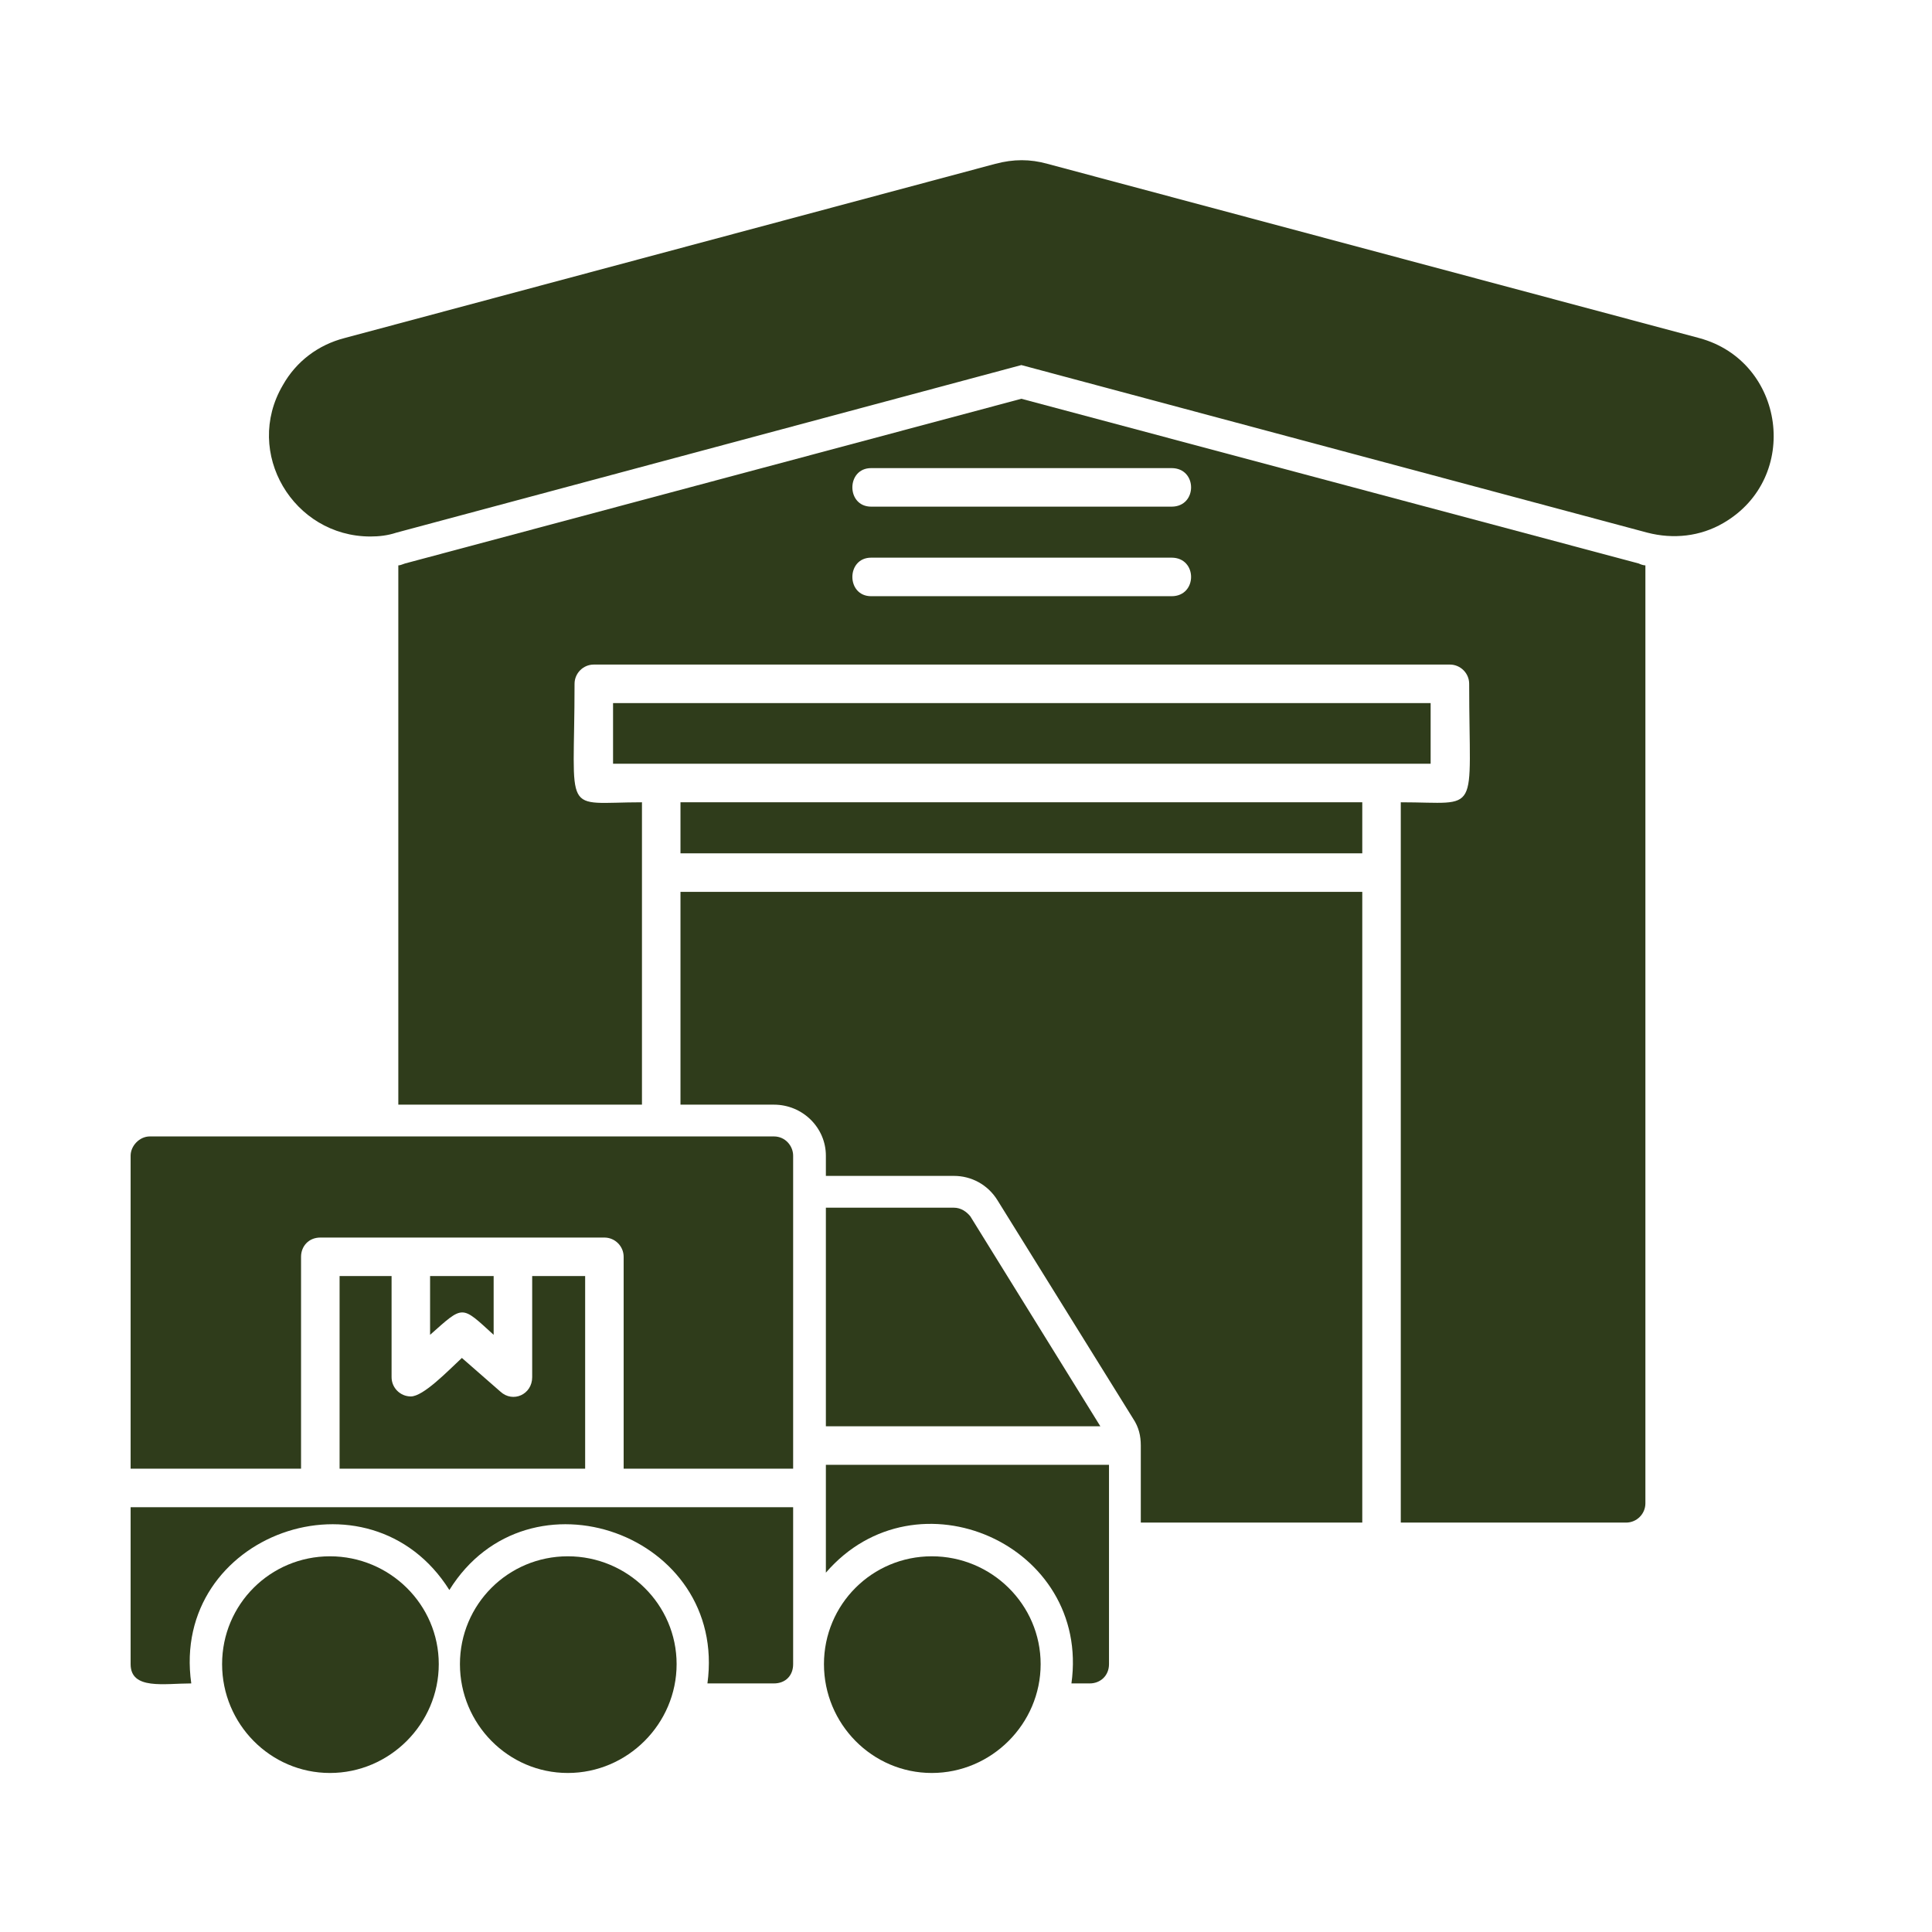
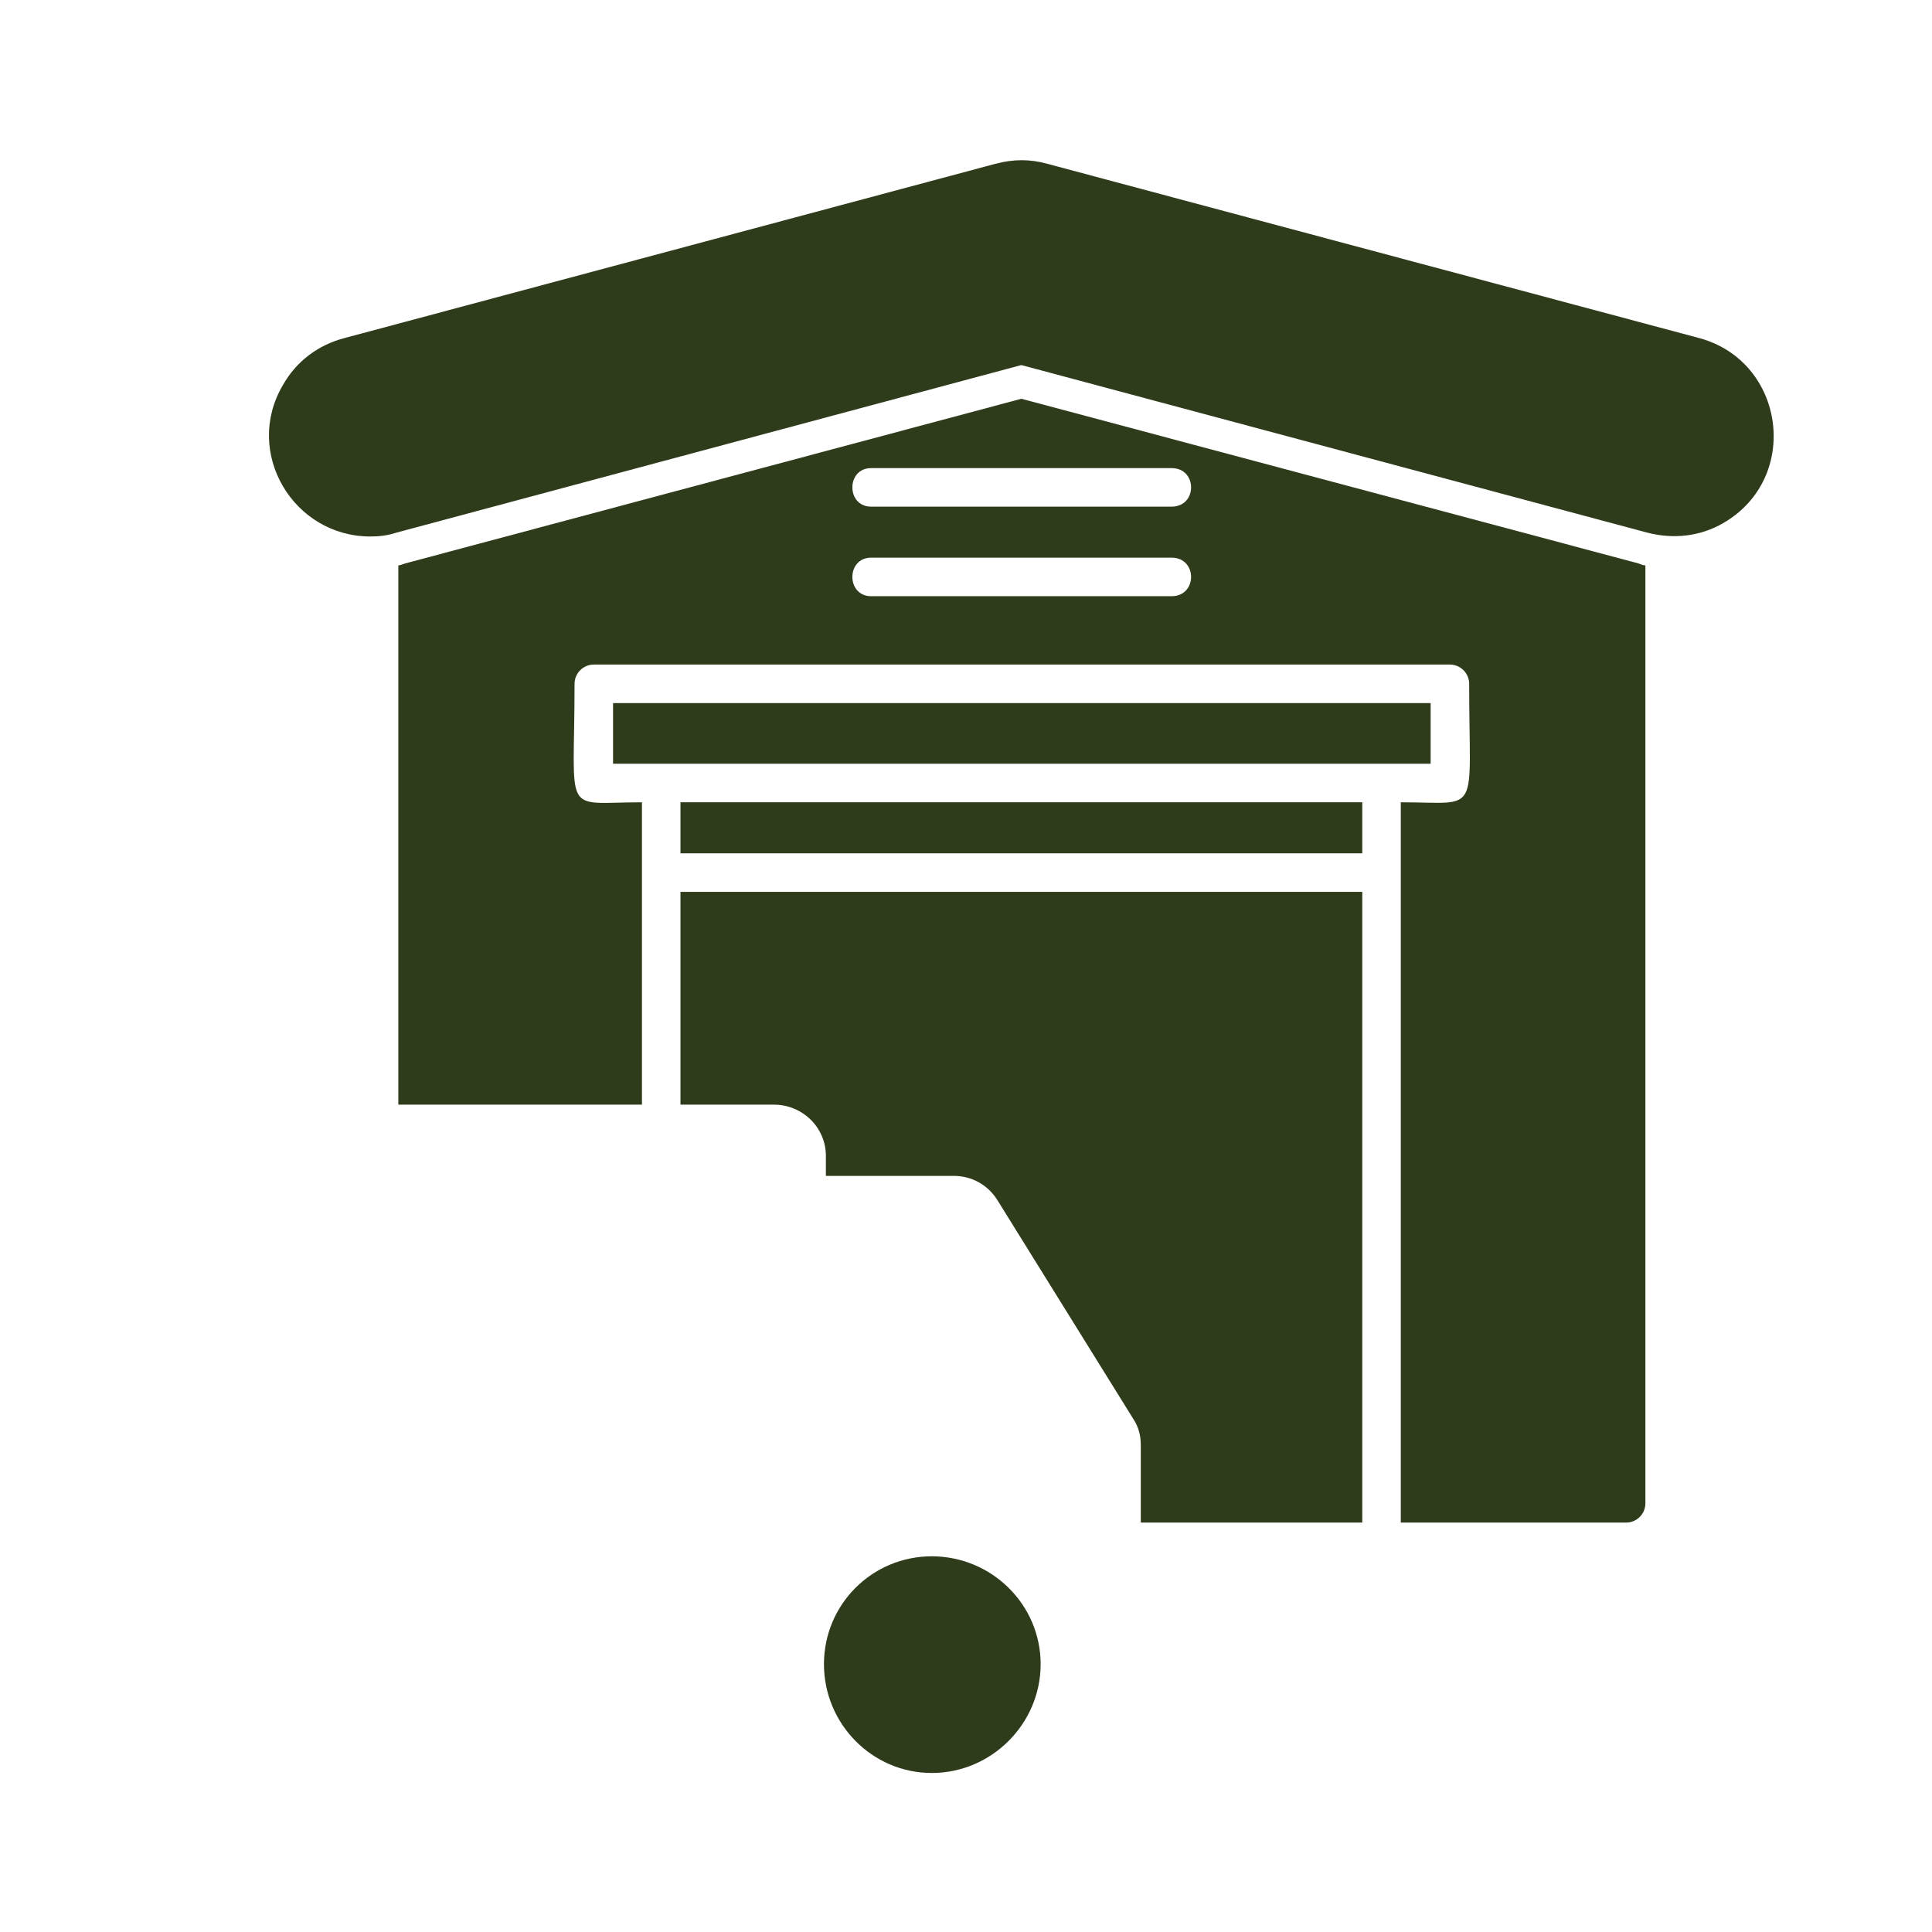
<svg xmlns="http://www.w3.org/2000/svg" width="300" zoomAndPan="magnify" viewBox="0 0 224.88 225" height="300" preserveAspectRatio="xMidYMid meet" version="1.2">
  <defs>
    <clipPath id="2850861eae">
      <path d="M 15.133 132 L 93 132 L 93 197 L 15.133 197 Z M 15.133 132 " />
    </clipPath>
    <clipPath id="943e8f3c3e">
-       <path d="M 53 181 L 79 181 L 79 206.668 L 53 206.668 Z M 53 181 " />
-     </clipPath>
+       </clipPath>
    <clipPath id="2dfe0db078">
      <path d="M 25 181 L 52 181 L 52 206.668 L 25 206.668 Z M 25 181 " />
    </clipPath>
    <clipPath id="511983d2ac">
      <path d="M 95 181 L 122 181 L 122 206.668 L 95 206.668 Z M 95 181 " />
    </clipPath>
    <clipPath id="00433fc84f">
      <path d="M 31 18.516 L 207 18.516 L 207 63 L 31 63 Z M 31 18.516 " />
    </clipPath>
  </defs>
  <g id="7348ca70d6">
    <g clip-rule="nonzero" clip-path="url(#2850861eae)">
-       <path style=" stroke:none;fill-rule:evenodd;fill:#2f3c1b;fill-opacity:1;" d="M 90.066 196.051 L 82.328 196.051 C 84.684 178.668 61.469 170.367 52.273 185.172 C 42.965 170.367 19.75 178.668 22.215 196.051 C 19.074 196.051 15.152 196.836 15.152 193.805 L 15.152 175.527 C 40.832 175.527 66.625 175.527 92.309 175.527 L 92.309 193.805 C 92.309 195.152 91.41 196.051 90.066 196.051 Z M 47.785 162.629 C 46.551 162.629 45.543 161.621 45.543 160.387 L 45.543 148.609 L 39.488 148.609 L 39.488 171.039 L 68.086 171.039 L 68.086 148.609 L 61.918 148.609 L 61.918 160.387 C 61.918 162.406 59.672 163.414 58.215 162.066 L 53.73 158.145 C 52.047 159.715 49.242 162.629 47.785 162.629 Z M 50.027 148.609 L 50.027 155.453 C 53.953 151.977 53.617 151.977 57.43 155.453 L 57.43 148.609 Z M 15.152 171.039 L 15.152 134.59 C 15.152 133.469 16.16 132.348 17.395 132.348 L 90.066 132.348 C 91.41 132.348 92.309 133.469 92.309 134.59 L 92.309 171.039 L 72.57 171.039 L 72.57 146.367 C 72.57 145.133 71.562 144.125 70.328 144.125 L 37.242 144.125 C 35.898 144.125 35 145.133 35 146.367 L 35 171.039 Z M 15.152 171.039 " />
-     </g>
+       </g>
    <g clip-rule="nonzero" clip-path="url(#943e8f3c3e)">
-       <path style=" stroke:none;fill-rule:evenodd;fill:#2f3c1b;fill-opacity:1;" d="M 66.066 206.48 C 59.113 206.48 53.504 200.758 53.504 193.805 C 53.504 186.852 59.113 181.246 66.066 181.246 C 73.02 181.246 78.738 186.852 78.738 193.805 C 78.738 200.758 73.02 206.48 66.066 206.48 Z M 66.066 206.48 " />
+       <path style=" stroke:none;fill-rule:evenodd;fill:#2f3c1b;fill-opacity:1;" d="M 66.066 206.48 C 53.504 186.852 59.113 181.246 66.066 181.246 C 73.02 181.246 78.738 186.852 78.738 193.805 C 78.738 200.758 73.02 206.48 66.066 206.48 Z M 66.066 206.48 " />
    </g>
    <g clip-rule="nonzero" clip-path="url(#2dfe0db078)">
-       <path style=" stroke:none;fill-rule:evenodd;fill:#2f3c1b;fill-opacity:1;" d="M 38.367 206.48 C 31.41 206.48 25.805 200.758 25.805 193.805 C 25.805 186.852 31.41 181.246 38.367 181.246 C 45.32 181.246 51.039 186.852 51.039 193.805 C 51.039 200.758 45.32 206.48 38.367 206.48 Z M 38.367 206.48 " />
-     </g>
-     <path style=" stroke:none;fill-rule:evenodd;fill:#2f3c1b;fill-opacity:1;" d="M 126.852 196.051 L 124.719 196.051 C 126.965 179.898 106.664 170.93 96.121 183.152 L 96.121 170.59 L 129.094 170.59 L 129.094 193.805 C 129.094 195.152 128.086 196.051 126.852 196.051 Z M 96.121 140.648 L 111.039 140.648 C 111.824 140.648 112.496 141.098 112.945 141.656 L 128.086 166.105 L 96.121 166.105 Z M 96.121 140.648 " />
+       </g>
    <g clip-rule="nonzero" clip-path="url(#511983d2ac)">
      <path style=" stroke:none;fill-rule:evenodd;fill:#2f3c1b;fill-opacity:1;" d="M 108.457 206.48 C 101.504 206.48 95.898 200.758 95.898 193.805 C 95.898 186.852 101.504 181.246 108.457 181.246 C 115.41 181.246 121.133 186.852 121.133 193.805 C 121.133 200.758 115.41 206.48 108.457 206.48 Z M 108.457 206.48 " />
    </g>
    <g clip-rule="nonzero" clip-path="url(#00433fc84f)">
      <path style=" stroke:none;fill-rule:evenodd;fill:#2f3c1b;fill-opacity:1;" d="M 43.074 62.48 C 34.105 62.48 28.273 52.723 32.871 44.871 C 34.441 42.07 37.02 40.16 40.047 39.375 L 115.859 19.078 C 117.992 18.516 119.898 18.516 121.918 19.078 L 197.84 39.375 C 207.824 42.07 209.73 55.637 200.645 60.91 C 197.953 62.48 194.812 62.816 191.785 62.031 L 118.887 42.516 L 46.105 62.031 C 45.094 62.367 44.086 62.48 43.074 62.48 Z M 43.074 62.48 " />
    </g>
    <path style=" stroke:none;fill-rule:evenodd;fill:#2f3c1b;fill-opacity:1;" d="M 189.316 177.32 L 163.074 177.32 L 163.074 93.434 C 172.496 93.434 171.039 95.227 171.039 79.637 C 171.039 78.406 170.027 77.395 168.793 77.395 L 69.094 77.395 C 67.859 77.395 66.852 78.406 66.852 79.637 C 66.852 95.34 65.281 93.434 74.703 93.434 L 74.703 128.648 L 46.328 128.648 L 46.328 65.844 C 46.551 65.844 46.777 65.73 47.113 65.621 L 118.887 46.441 L 190.777 65.621 C 191 65.73 191.336 65.844 191.562 65.844 L 191.562 175.078 C 191.562 176.312 190.551 177.32 189.316 177.32 Z M 79.188 128.648 L 79.188 103.863 L 158.59 103.863 L 158.59 177.32 L 132.797 177.32 L 132.797 168.348 C 132.797 167.227 132.57 166.219 131.898 165.207 L 116.086 139.75 C 114.965 137.957 113.059 136.945 111.039 136.945 L 96.121 136.945 L 96.121 134.59 C 96.121 131.34 93.43 128.648 90.066 128.648 Z M 158.59 93.434 L 79.188 93.434 L 79.188 99.375 L 158.59 99.375 Z M 71.336 88.945 L 166.551 88.945 L 166.551 81.883 L 71.336 81.883 Z M 136.383 59.004 L 101.395 59.004 C 98.477 59.004 98.477 54.516 101.395 54.516 L 136.383 54.516 C 139.41 54.516 139.41 59.004 136.383 59.004 Z M 136.383 69.434 L 101.395 69.434 C 98.477 69.434 98.477 64.945 101.395 64.945 L 136.383 64.945 C 139.41 64.945 139.41 69.434 136.383 69.434 Z M 136.383 69.434 " />
  </g>
</svg>